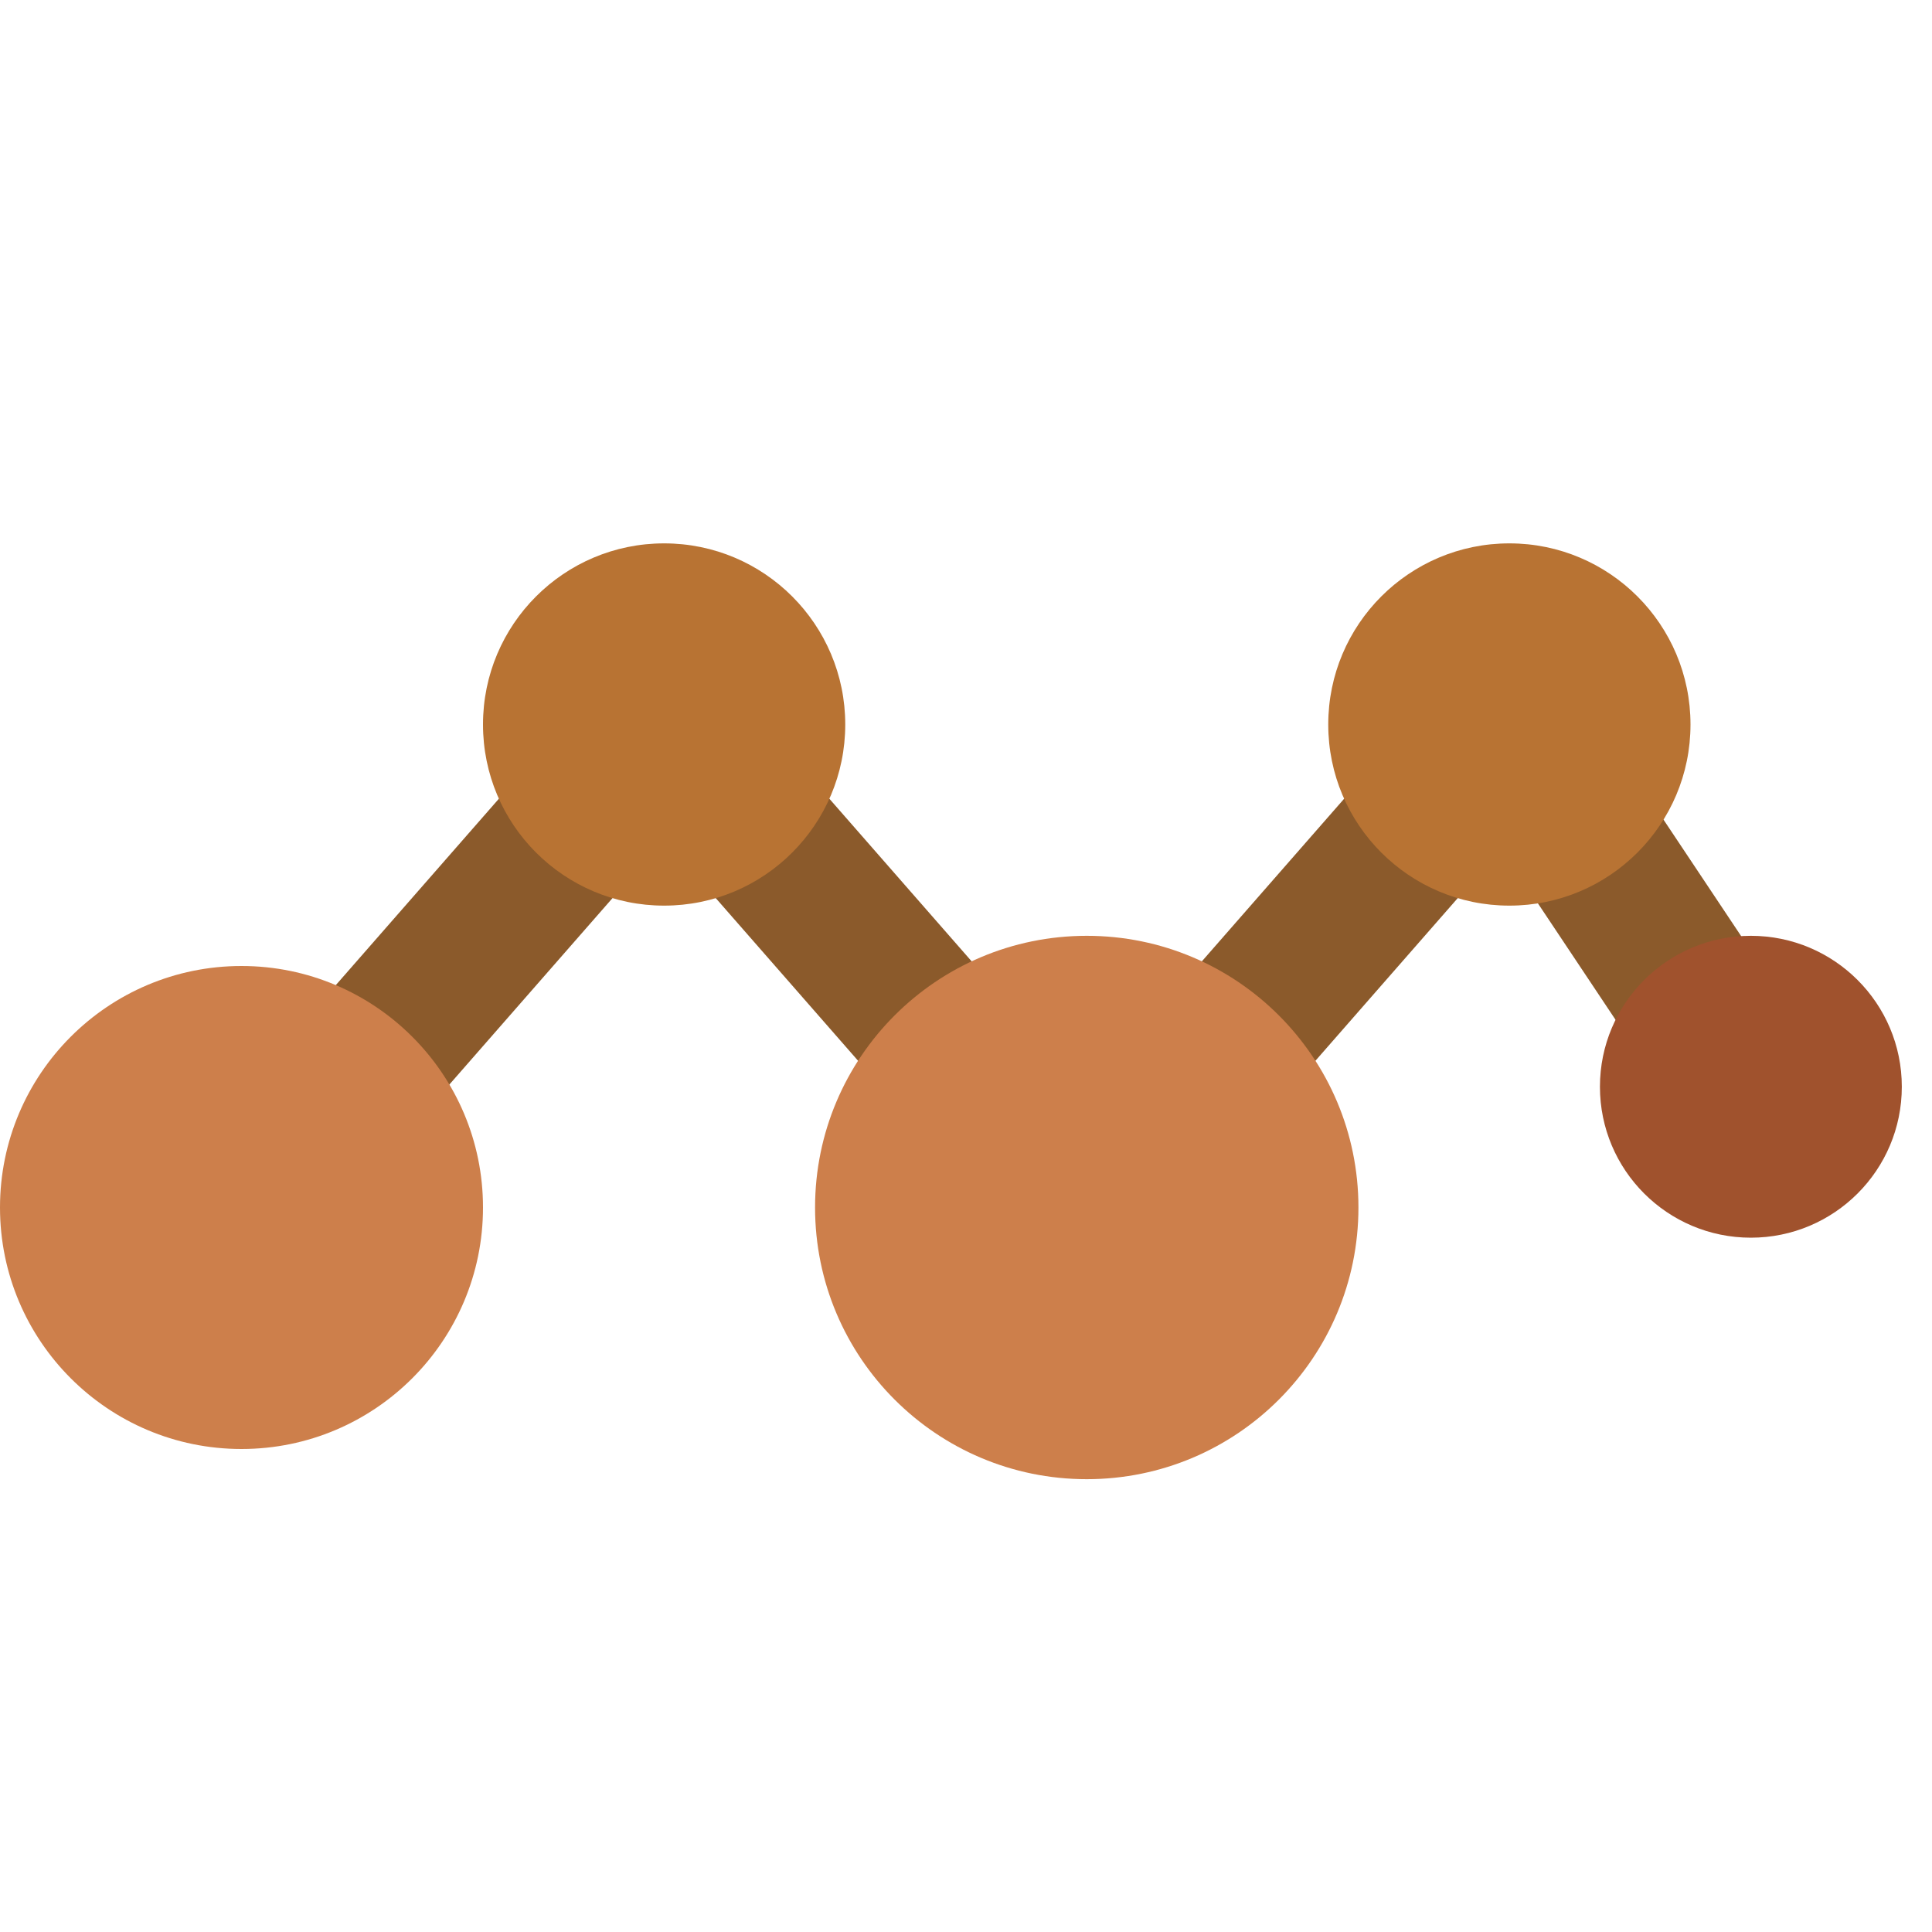
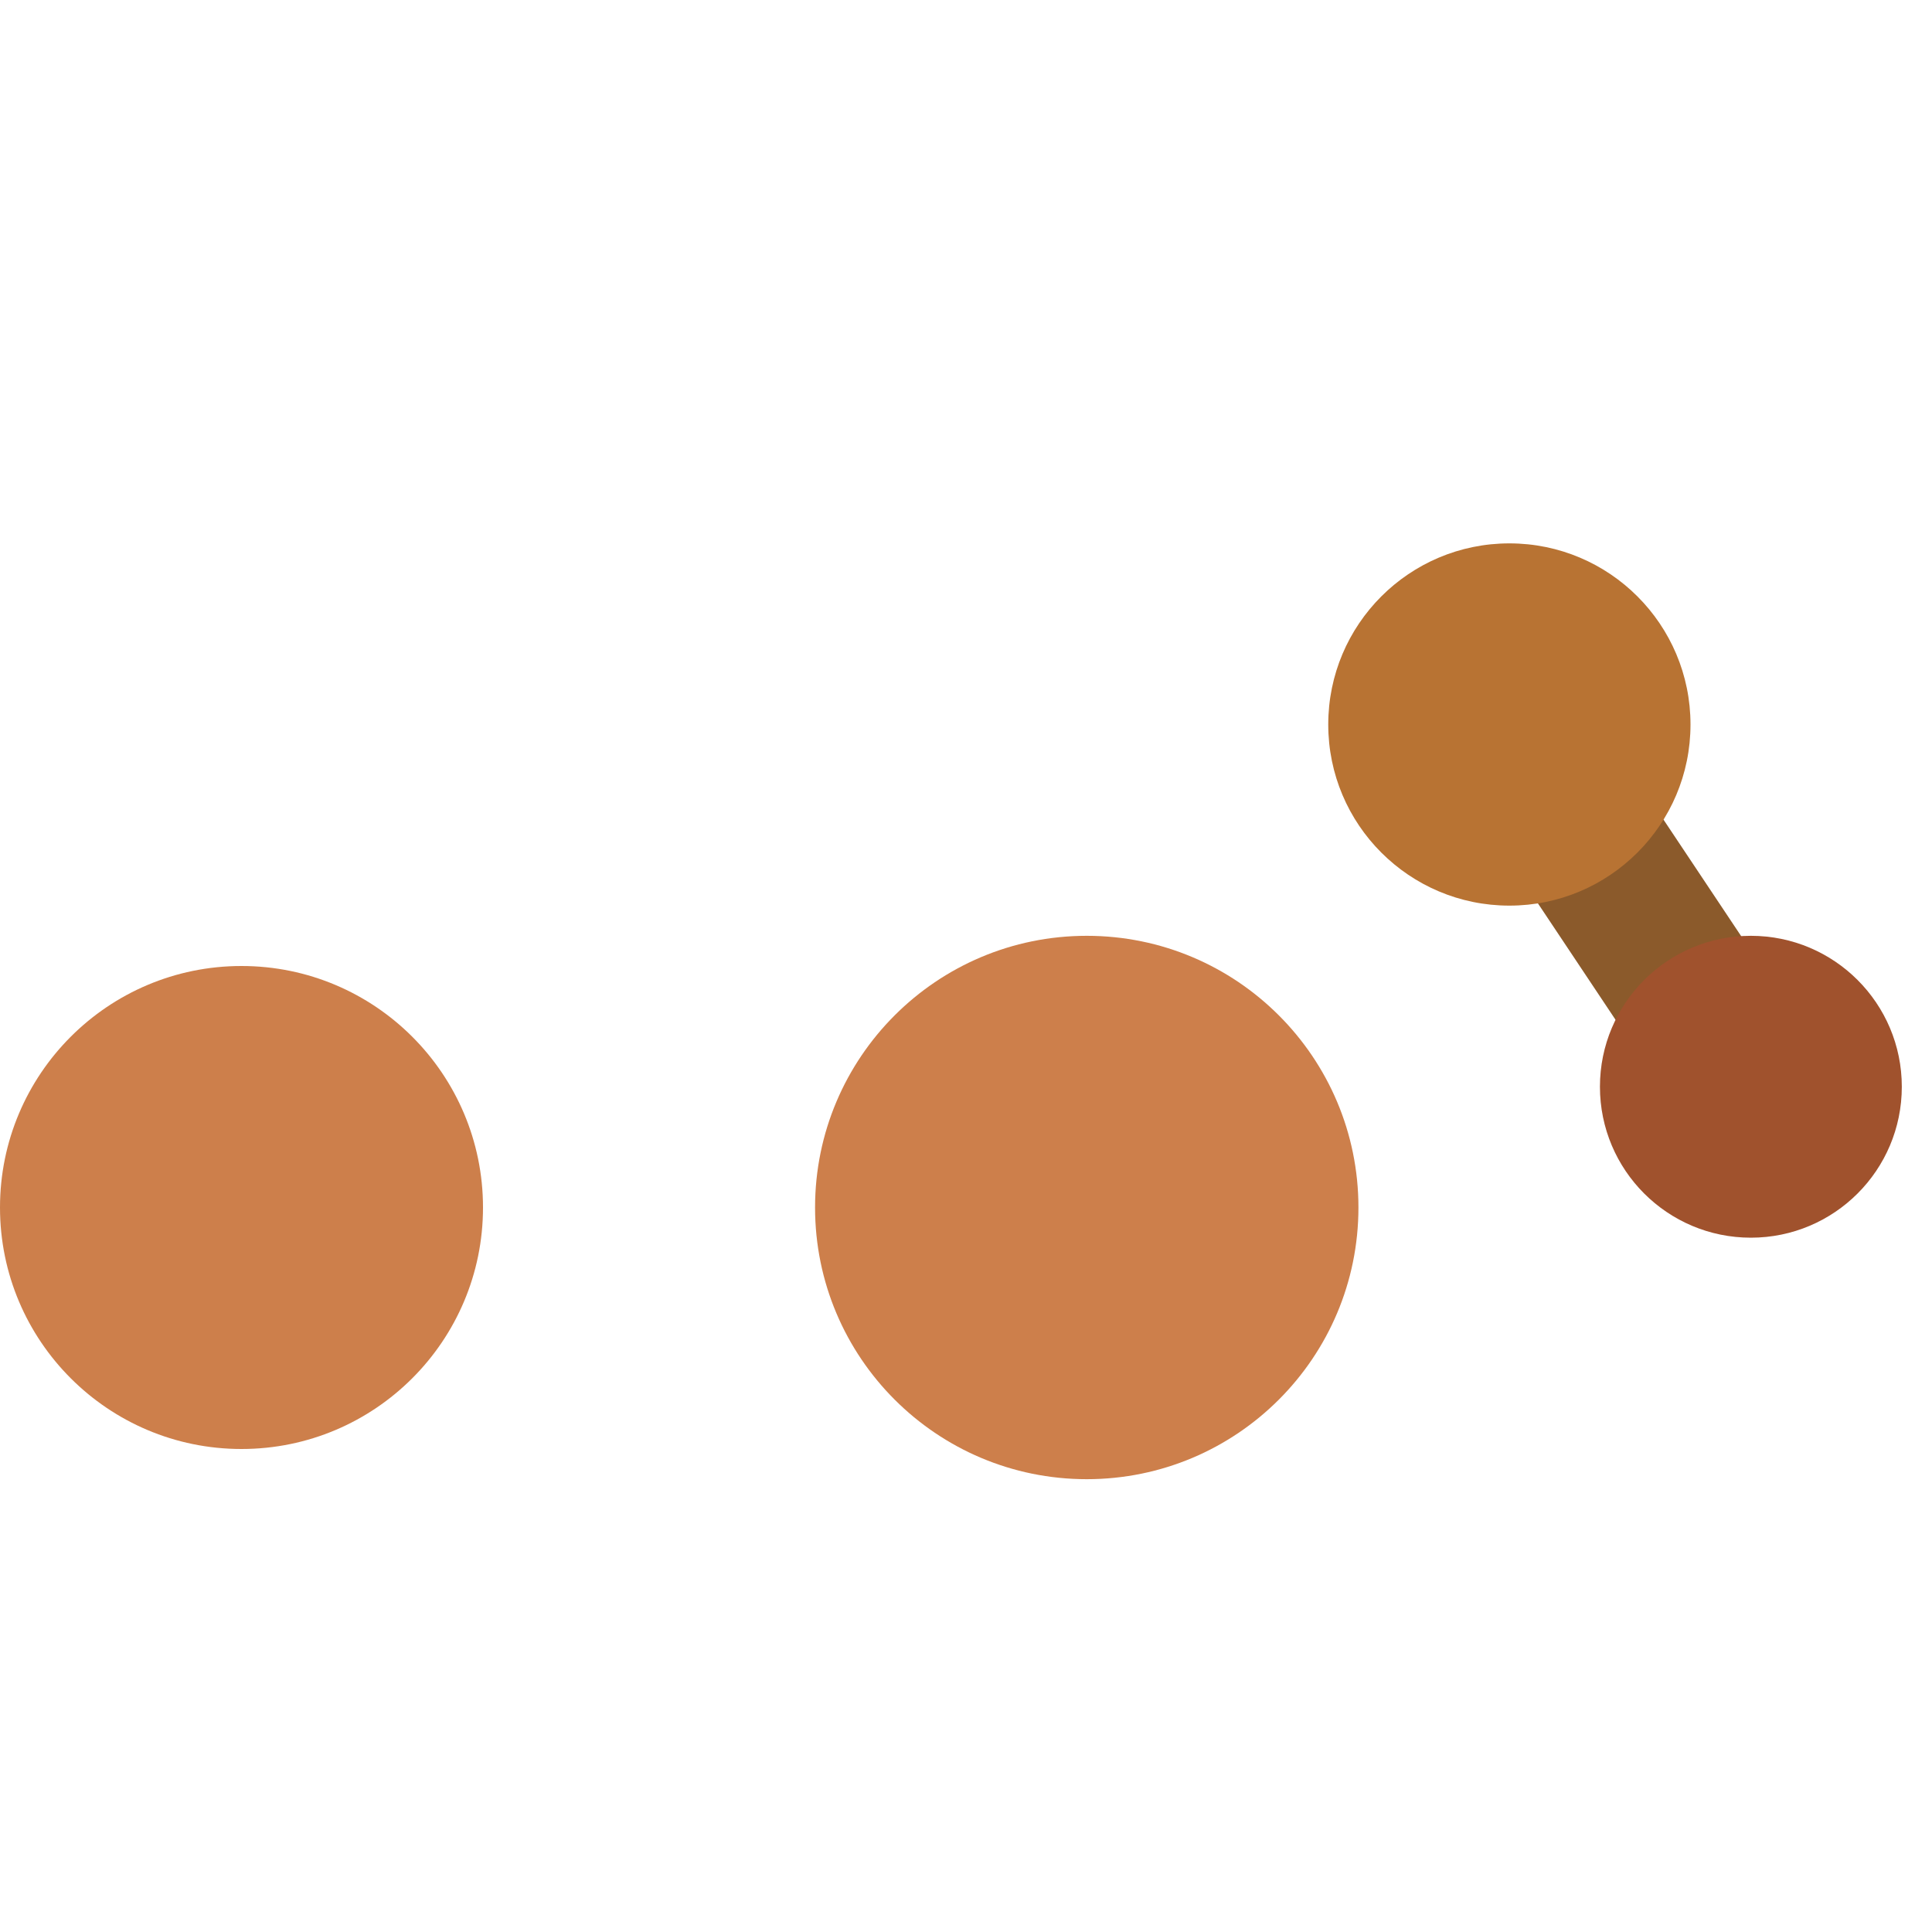
<svg xmlns="http://www.w3.org/2000/svg" width="32" height="32" viewBox="0 0 32 32" fill="none">
-   <line x1="4" y1="20" x2="11" y2="12" stroke="#8B5A2B" stroke-width="2.5" stroke-linecap="round" />
-   <line x1="11" y1="12" x2="18" y2="20" stroke="#8B5A2B" stroke-width="2.5" stroke-linecap="round" />
-   <line x1="18" y1="20" x2="25" y2="12" stroke="#8B5A2B" stroke-width="2.5" stroke-linecap="round" />
  <line x1="25" y1="12" x2="29" y2="18" stroke="#8B5A2B" stroke-width="2.5" stroke-linecap="round" />
  <circle cx="4" cy="20" r="4" fill="#CD7F4B" />
-   <circle cx="11" cy="12" r="3" fill="#B87333" />
  <circle cx="18" cy="20" r="4.5" fill="#CD7F4B" />
  <circle cx="25" cy="12" r="3" fill="#B87333" />
  <circle cx="29" cy="18" r="2.5" fill="#A0522D" />
</svg>